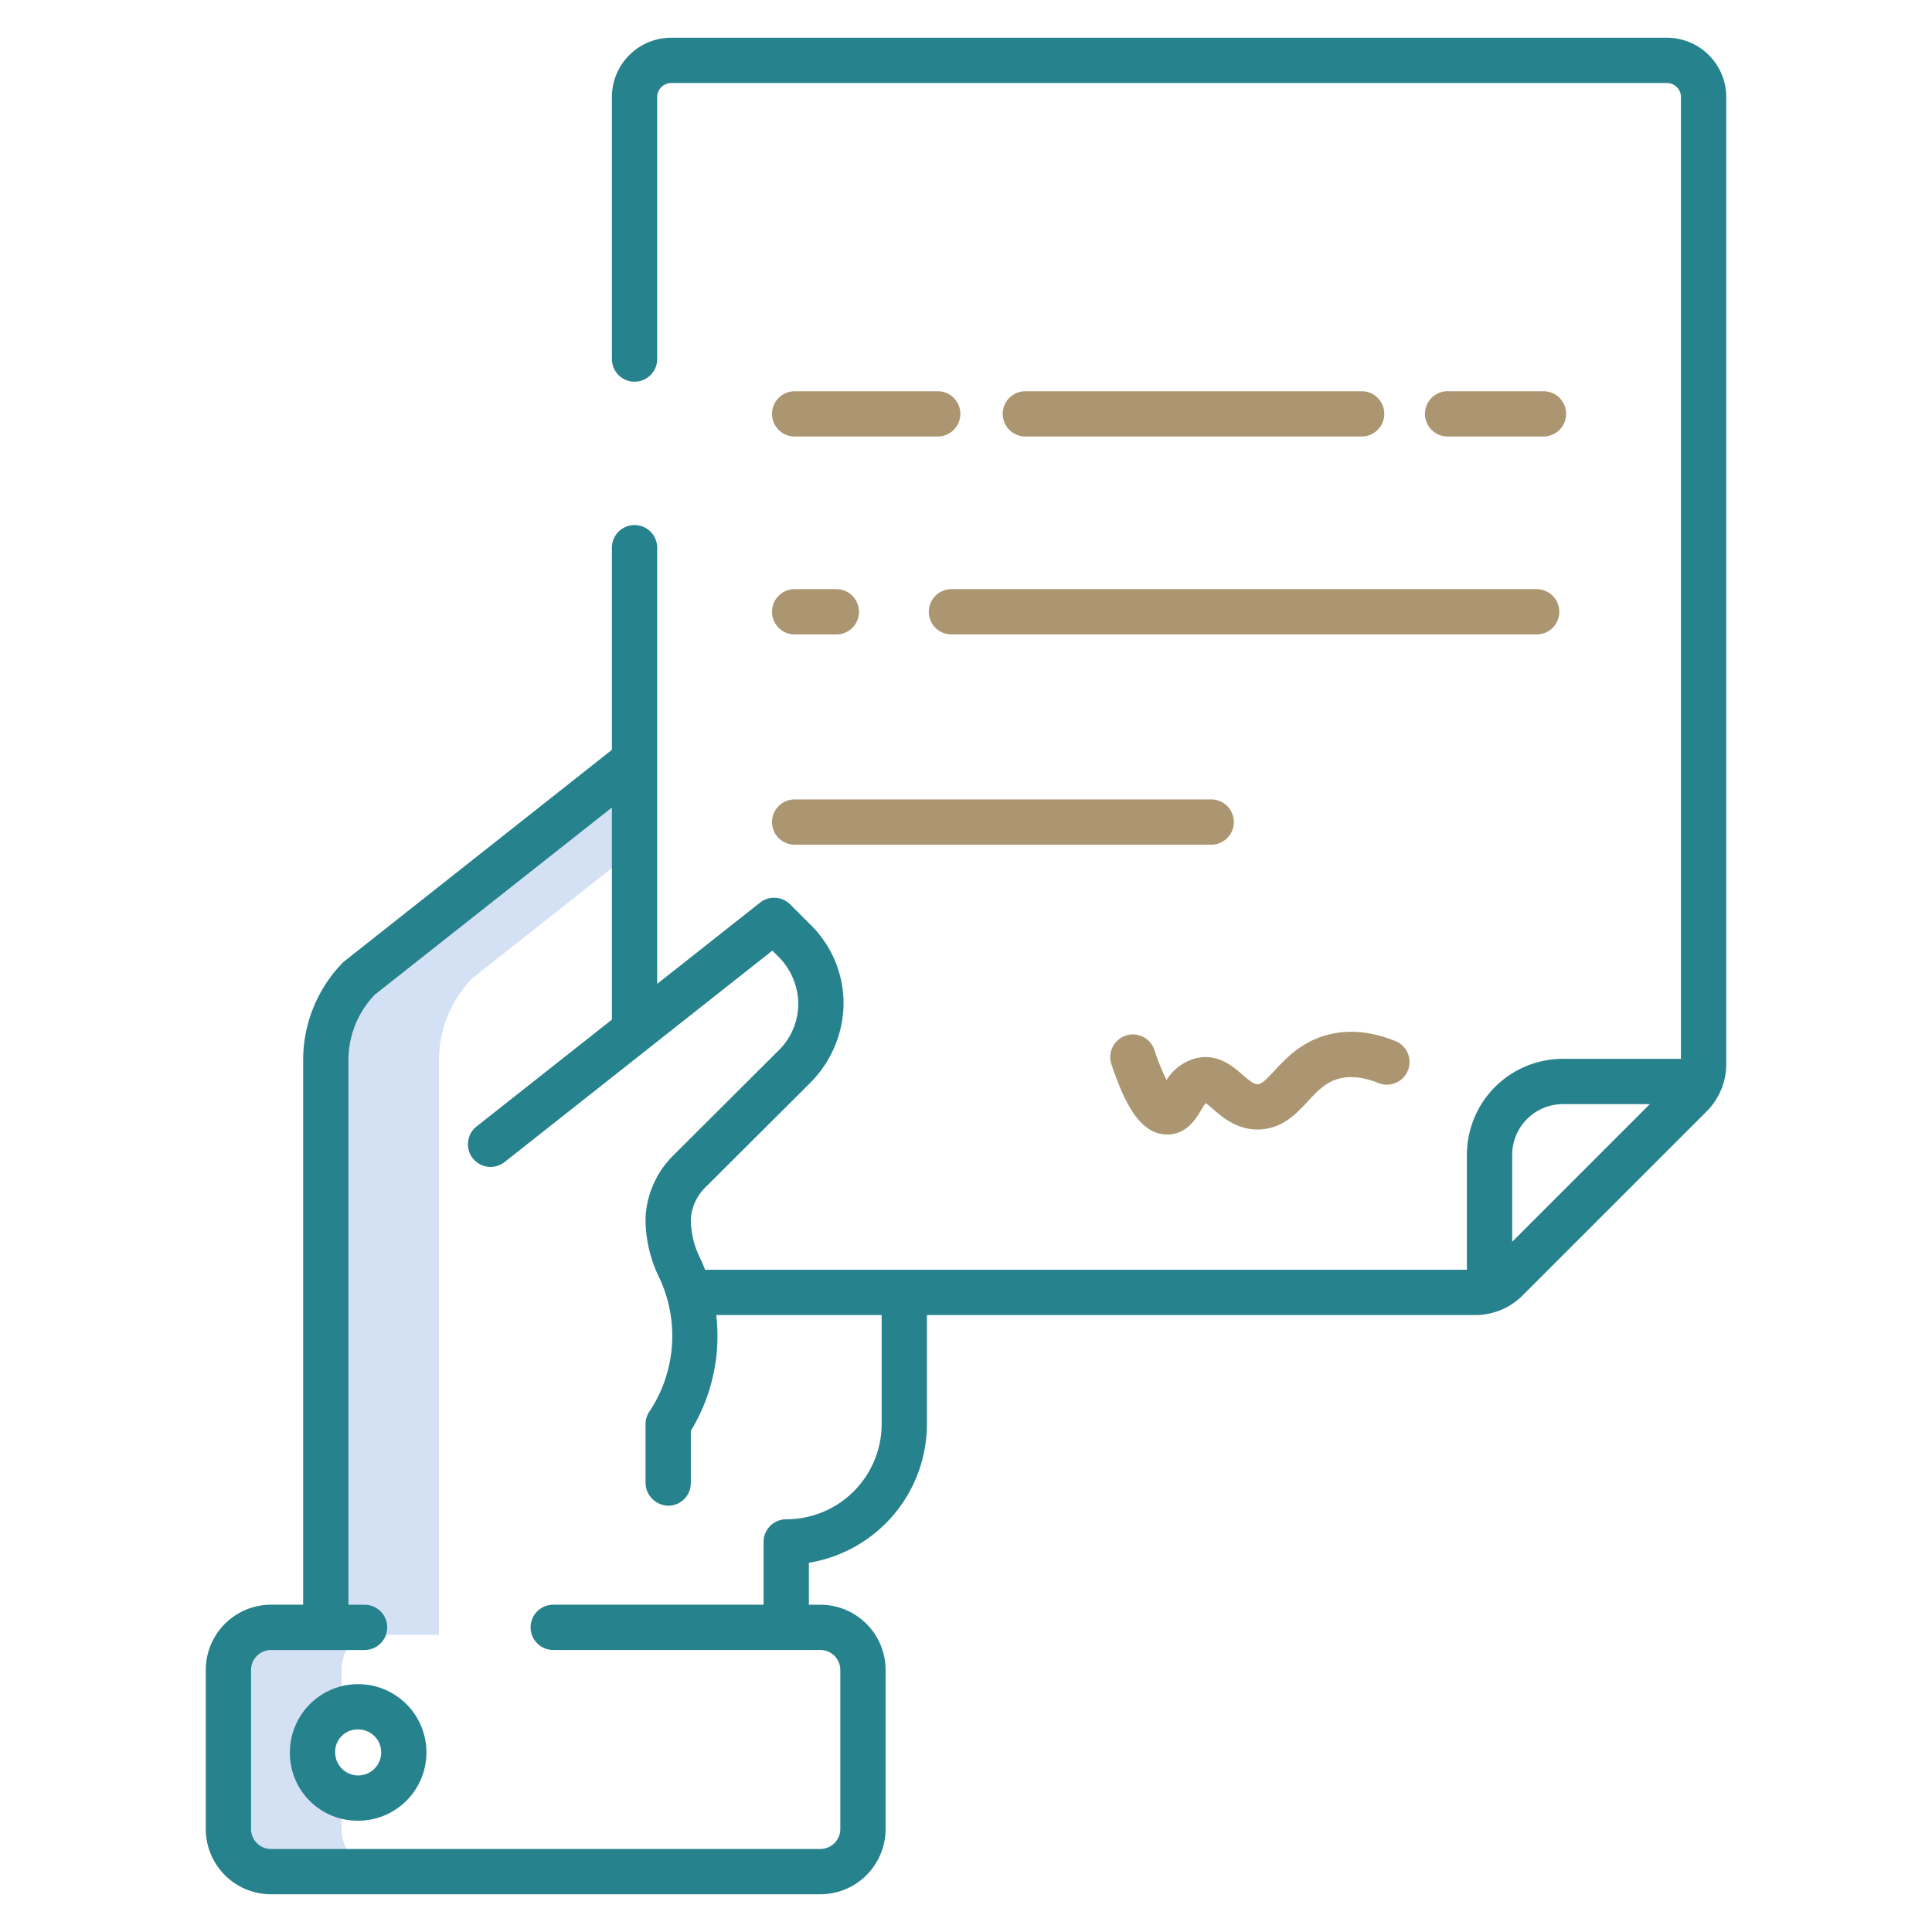
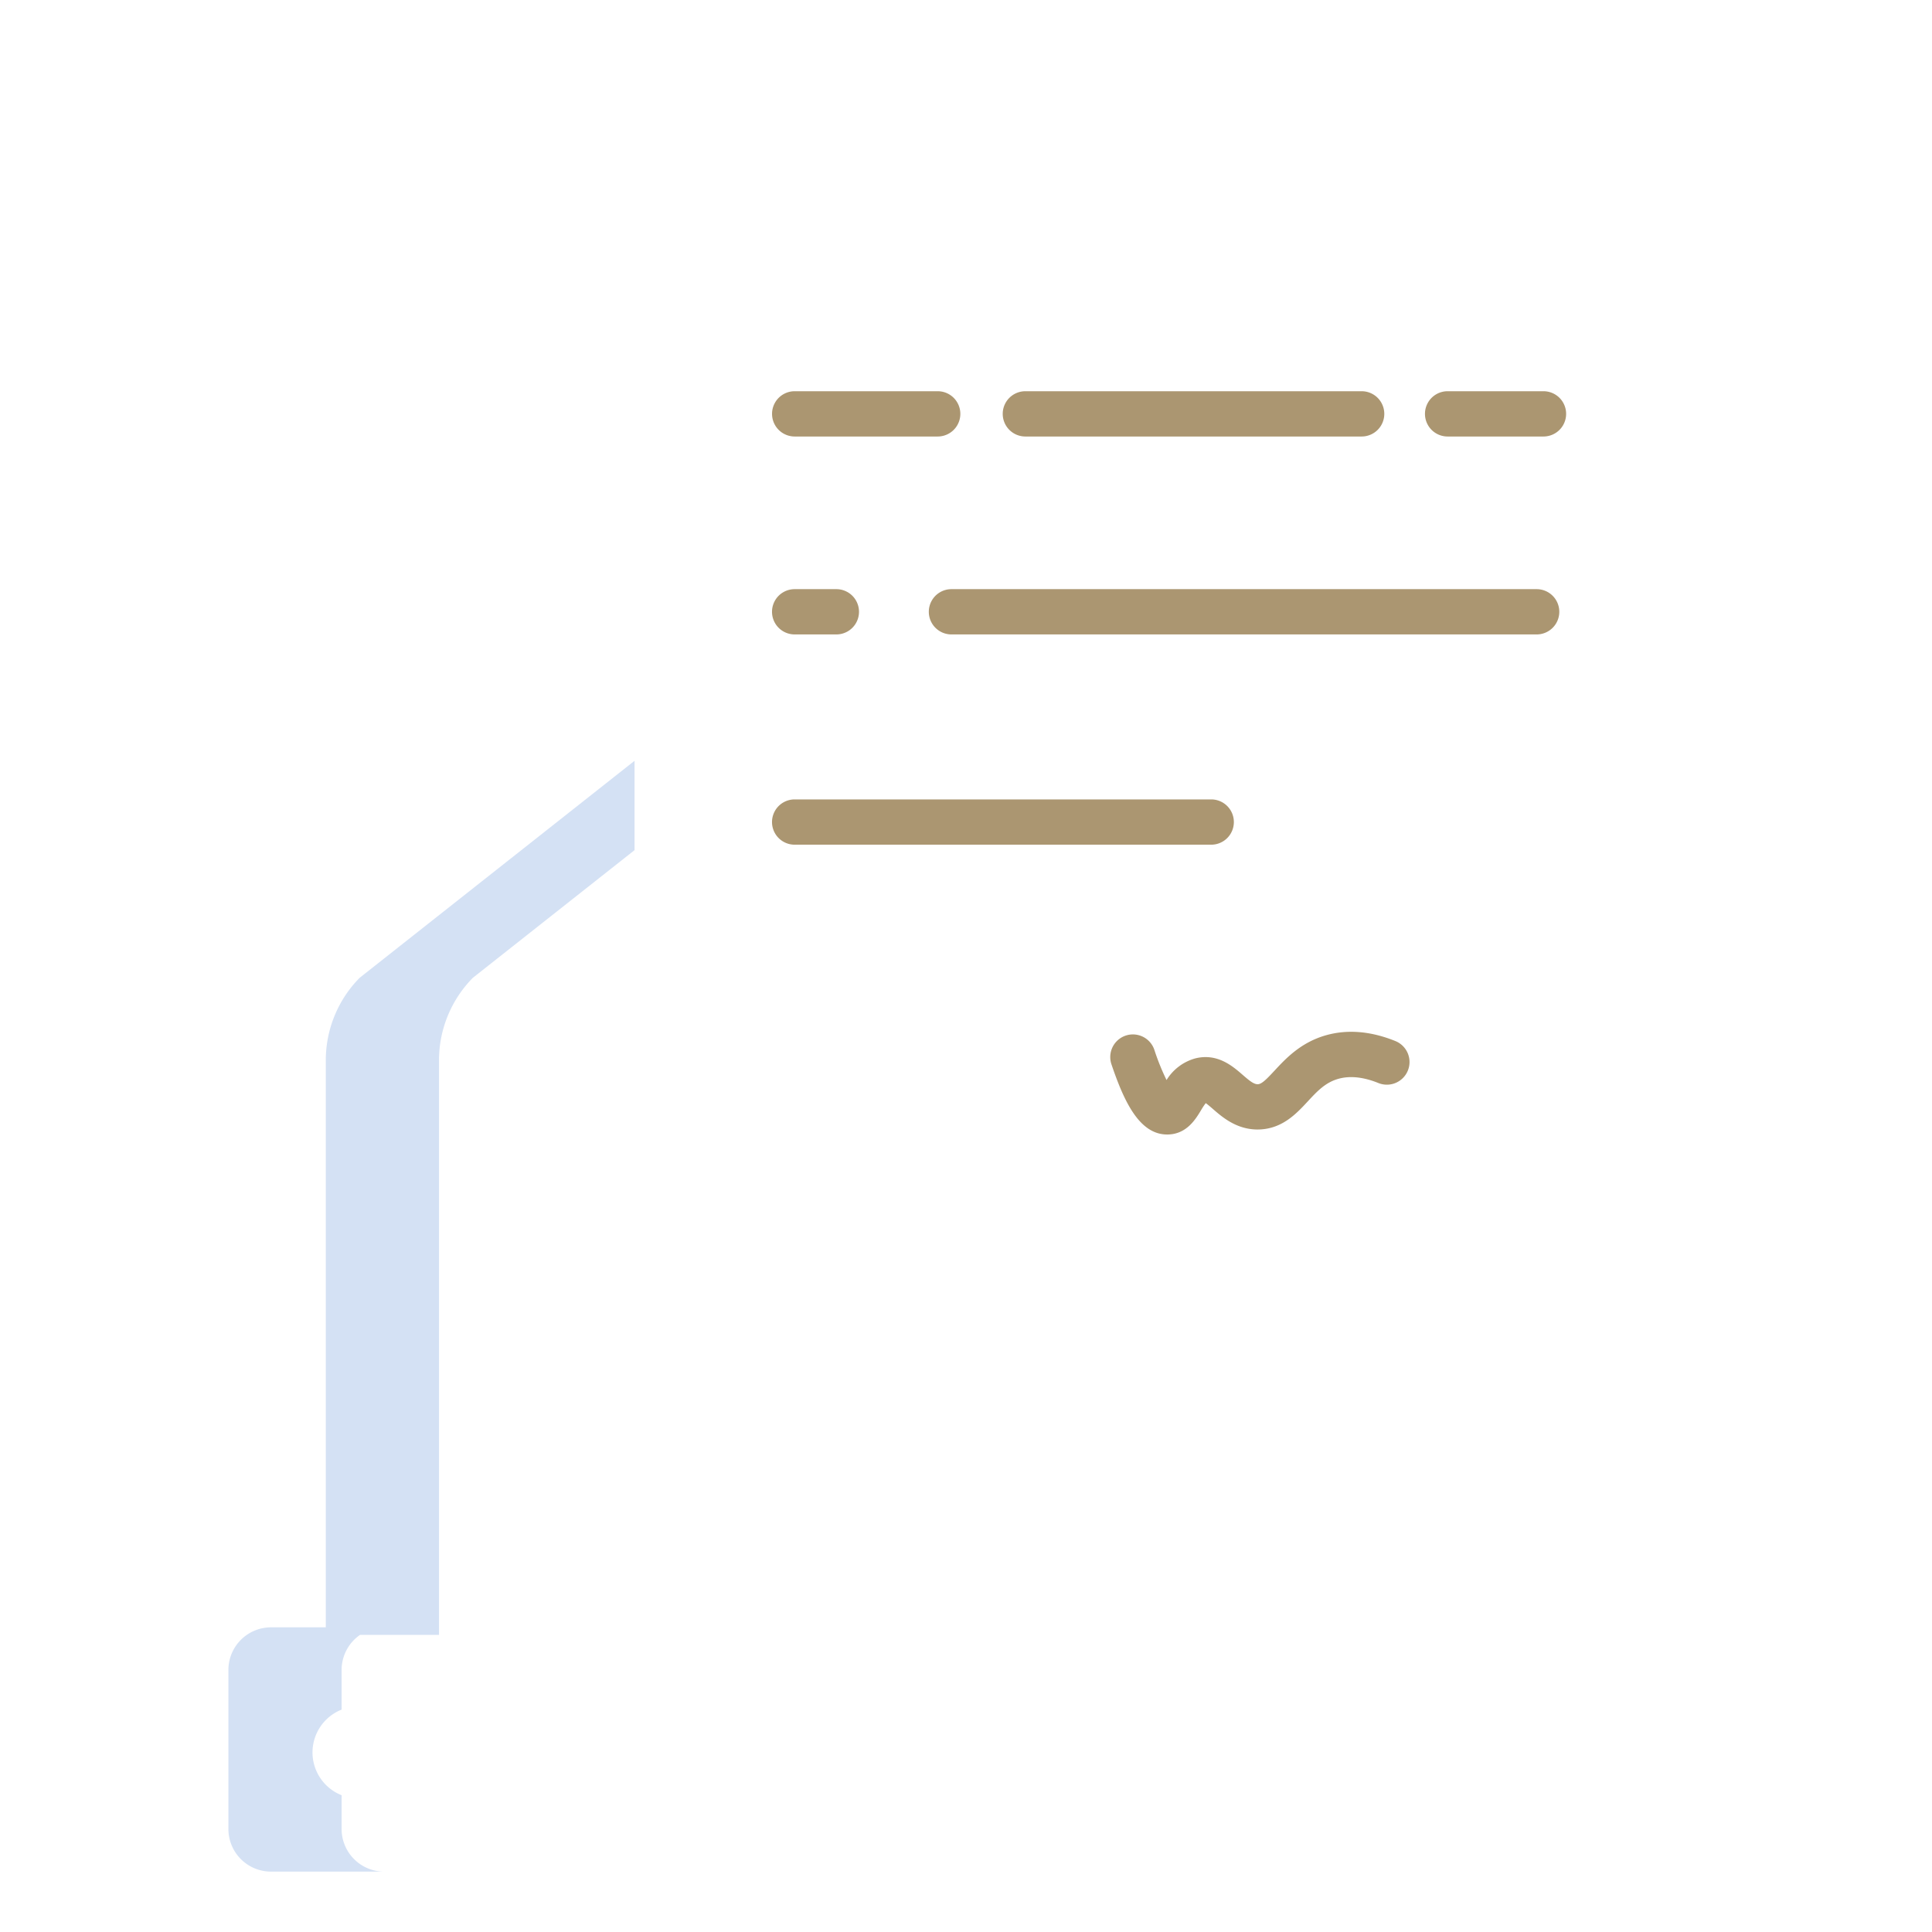
<svg xmlns="http://www.w3.org/2000/svg" width="512" height="512" x="0" y="0" viewBox="0 0 512 512" style="enable-background:new 0 0 512 512" xml:space="preserve" class="">
  <g>
    <path fill="#d4e1f4" d="M86.34 280.99v150.27H71.83a11.3 11.3 0 0 0-11.3 11.31v42.13a11.3 11.3 0 0 0 11.3 11.3h30a11.3 11.3 0 0 1-11.3-11.3v-8.945a12.2 12.2 0 0 1 0-22.69v-10.5a11.294 11.294 0 0 1 4.89-9.31h20.92V280.99a31.125 31.125 0 0 1 8.97-21.86l42.85-33.83v-23.68l-72.85 57.51a31.125 31.125 0 0 0-8.97 21.86z" opacity="1" data-original="#d4e1f4" />
-     <path fill="#26828c" d="M94.555 482.5a18.093 18.093 0 1 0-17.733-18.089A17.933 17.933 0 0 0 94.555 482.5zm0-24.179a6.1 6.1 0 1 1-5.733 6.09 5.926 5.926 0 0 1 5.733-6.09z" opacity="1" data-original="#0635c9" class="" />
    <g fill="#1ae5be">
      <path d="M383.631 115.678h25.409a6 6 0 1 0 0-12h-25.409a6 6 0 0 0 0 12zM271.732 115.678h89.12a6 6 0 0 0 0-12h-89.12a6 6 0 0 0 0 12zM210.591 115.678H248.5a6 6 0 0 0 0-12h-37.9a6 6 0 0 0 0 12zM252.145 156.131a6 6 0 0 0 0 12h155.084a6 6 0 0 0 0-12zM210.591 168.131h11.052a6 6 0 0 0 0-12h-11.052a6 6 0 0 0 0 12zM326.985 217.852a6 6 0 0 0-6-6H210.591a6 6 0 0 0 0 12h110.394a6 6 0 0 0 6-6zM373.1 283.7a6 6 0 0 0-3.313-7.812c-6.507-2.631-12.7-3.146-18.4-1.53-6.677 1.891-10.683 6.206-13.609 9.358-2.277 2.453-3.466 3.614-4.491 3.614h-.012c-1.032-.008-2.184-.945-3.959-2.486-2.646-2.3-6.643-5.77-12.439-4.39a12.986 12.986 0 0 0-7.729 5.771 60.767 60.767 0 0 1-3.235-8.016 6 6 0 1 0-11.367 3.846c3.275 9.677 7.332 18.6 14.764 18.6.143 0 .286 0 .431-.01 4.8-.219 7.118-4.062 8.506-6.359a18.7 18.7 0 0 1 1.285-1.944c.544.372 1.343 1.065 1.916 1.563 2.466 2.142 6.194 5.379 11.726 5.426 6.446.02 10.3-4.106 13.4-7.449 2.491-2.684 4.643-5 8.083-5.976 3.08-.871 6.658-.5 10.634 1.109a6 6 0 0 0 7.809-3.315z" fill="#ab9671" opacity="1" data-original="#1ae5be" class="" />
    </g>
-     <path fill="#26828c" d="M441.741 10H177.889a15.727 15.727 0 0 0-15.727 15.728V95.15a6 6 0 0 0 12 0V25.728A3.728 3.728 0 0 1 177.89 22h263.852a3.728 3.728 0 0 1 3.727 3.728V280.6H414.2a25.457 25.457 0 0 0-25.456 25.457v30.445H186.852a47.774 47.774 0 0 0-1.523-3.522 23.278 23.278 0 0 1-2.255-9.974 12.934 12.934 0 0 1 3.773-8.252L214.48 287.2a30.156 30.156 0 0 0 9.046-20.191 29.19 29.19 0 0 0-8.612-21.83l-5.531-5.515a6 6 0 0 0-7.955-.46l-27.266 21.529V145.15a6 6 0 0 0-12 0v53.561l-71.127 56.206a36.941 36.941 0 0 0-10.693 26.074v144.271h-8.508a17.3 17.3 0 0 0-17.3 17.3V484.7a17.3 17.3 0 0 0 17.3 17.3h145.558a17.3 17.3 0 0 0 17.3-17.3v-42.13a17.3 17.3 0 0 0-17.3-17.3h-3.032v-11.124a37.286 37.286 0 0 0 31.287-36.718v-28.922h145.327a17.675 17.675 0 0 0 12.5-5.176l48.822-48.822a17.676 17.676 0 0 0 5.176-12.5V25.728A15.728 15.728 0 0 0 441.741 10zM233.647 377.428a25.272 25.272 0 0 1-25.3 25.2 6 6 0 0 0-5.989 6v16.635h-55.747a6 6 0 0 0 0 12h70.781a5.3 5.3 0 0 1 5.3 5.3V484.7a5.3 5.3 0 0 1-5.3 5.3H71.834a5.3 5.3 0 0 1-5.3-5.3v-42.13a5.3 5.3 0 0 1 5.3-5.3h24.777a6 6 0 1 0 0-12h-4.269V280.991a25 25 0 0 1 6.994-17.4L162.162 214v56.21l-35.874 28.326a6 6 0 1 0 7.437 9.418l70.957-56.028 1.477 1.472a17.878 17.878 0 0 1 5.353 11.514 17.274 17.274 0 0 1-5.072 13.361l-28.066 27.988a24.914 24.914 0 0 0-7.291 16.22c-.006.116-.01.232-.01.348a35.374 35.374 0 0 0 3.467 15.409 36.21 36.21 0 0 1-2.483 35.9 5.9 5.9 0 0 0-.984 3.292v15.348a6.167 6.167 0 0 0 5.815 6.249 6 6 0 0 0 6.185-6v-13.845a48.27 48.27 0 0 0 6.748-30.676h43.826zM400.74 329.09v-23.03a13.471 13.471 0 0 1 13.46-13.46h23.03z" opacity="1" data-original="#0635c9" class="" />
  </g>
</svg>